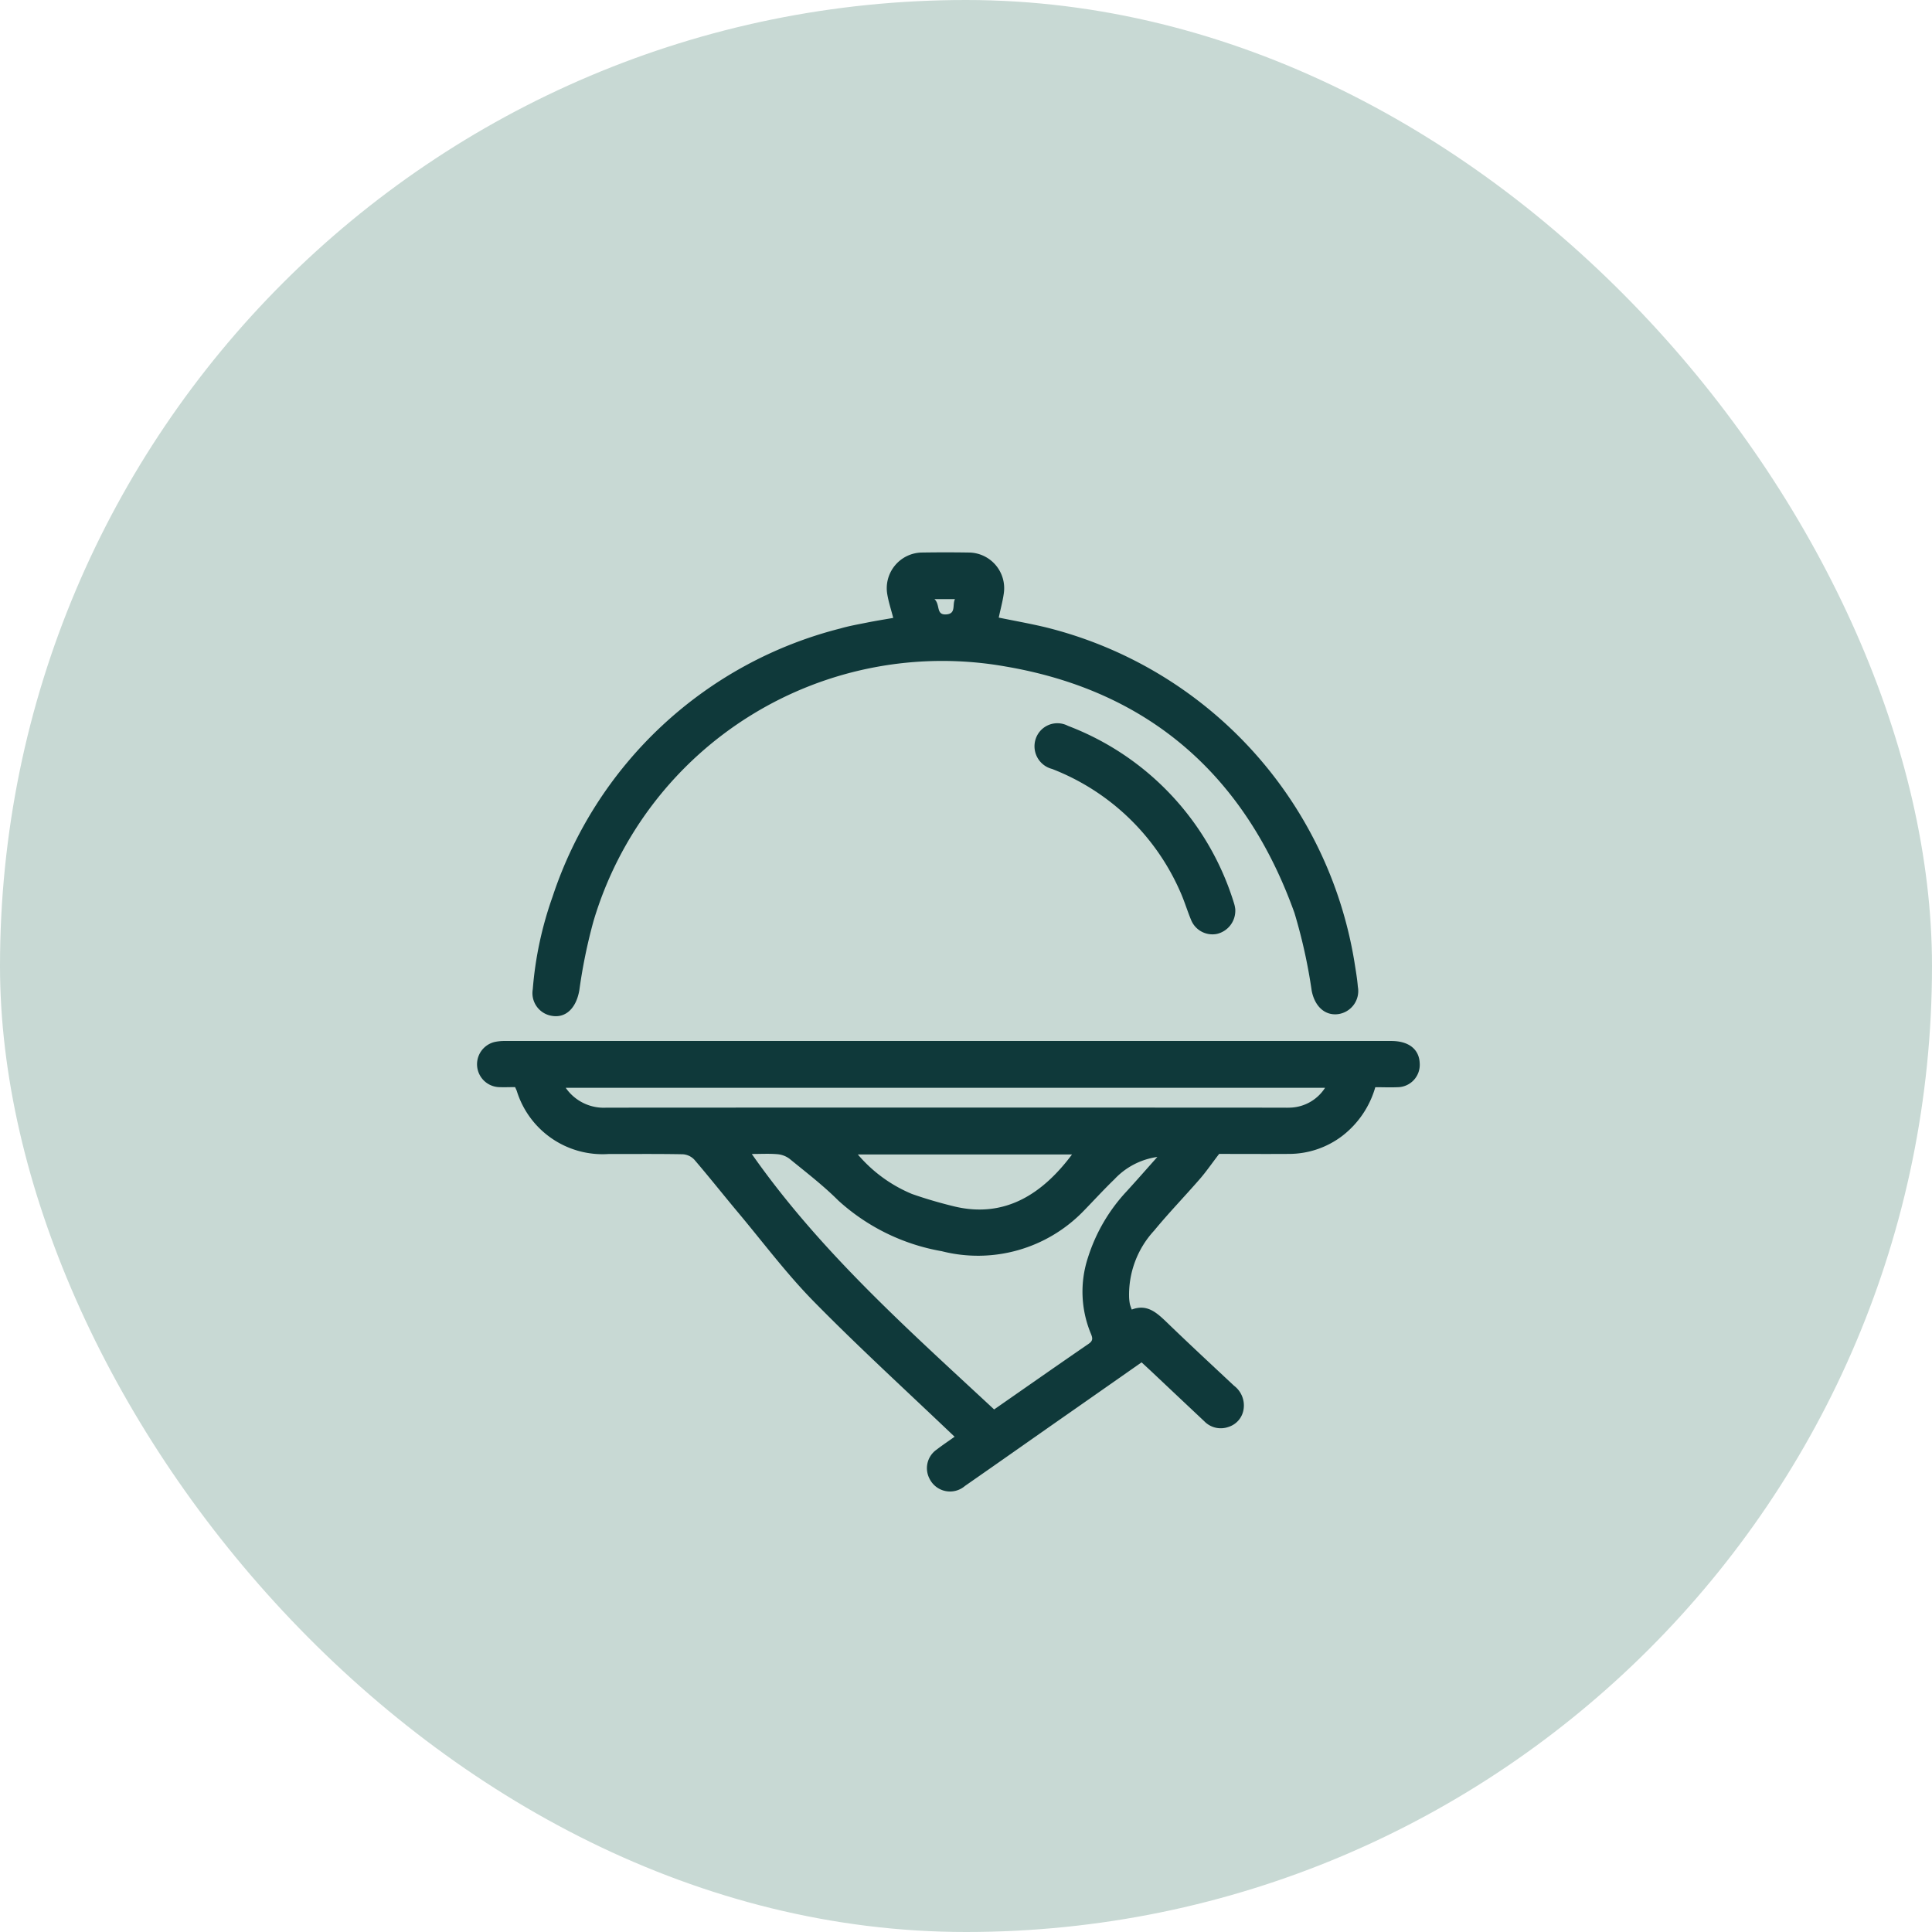
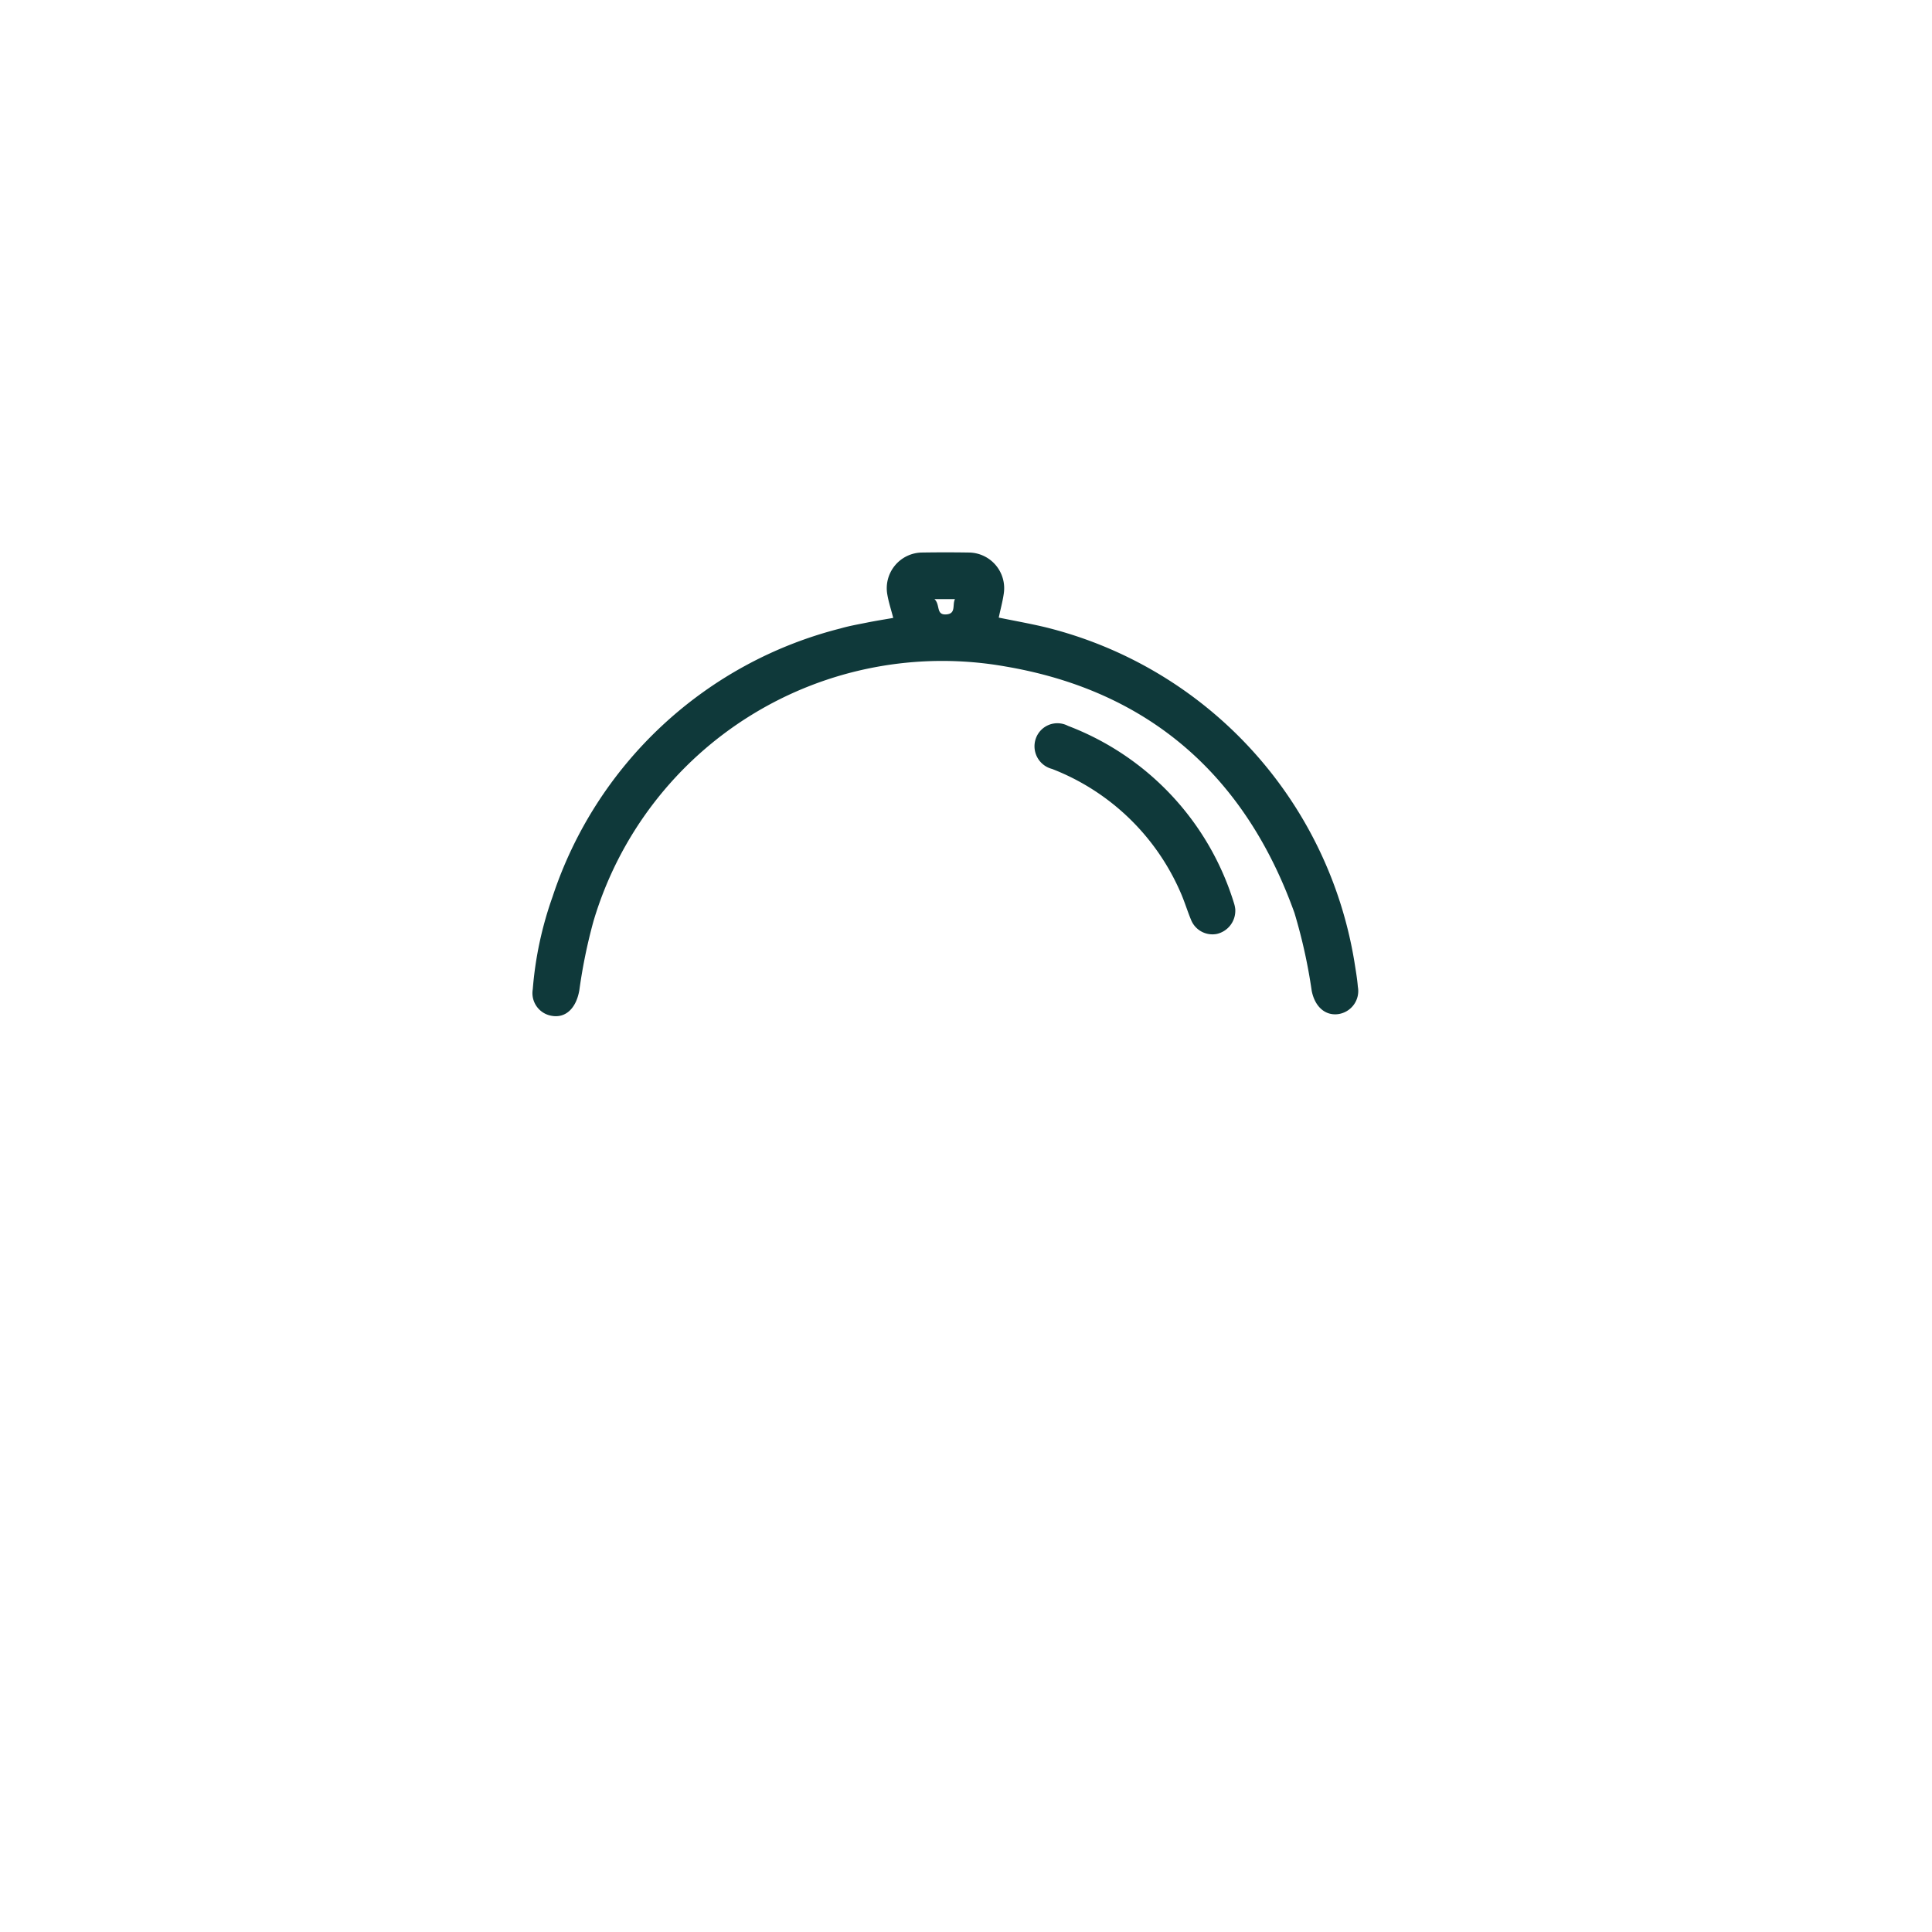
<svg xmlns="http://www.w3.org/2000/svg" id="Group_22841" data-name="Group 22841" width="76.951" height="76.951" viewBox="0 0 76.951 76.951">
  <g id="Group_3004" data-name="Group 3004">
-     <rect id="Rectangle_791" data-name="Rectangle 791" width="76.951" height="76.951" rx="38.476" fill="#c8d9d4" />
-   </g>
+     </g>
  <g id="Group_22830" data-name="Group 22830" transform="translate(19 22)">
-     <path id="Path_1875" data-name="Path 1875" d="M35.779,198.688a3.752,3.752,0,0,1-1.317,1.944,3.505,3.505,0,0,1-2.135.717c-.949.006-1.9,0-2.769,0-.281.365-.509.7-.77,1-.6.69-1.236,1.347-1.816,2.052a3.763,3.763,0,0,0-1,2.674,2.023,2.023,0,0,0,.031.257,1.859,1.859,0,0,0,.075.217c.614-.238,1,.129,1.407.519.878.849,1.775,1.68,2.667,2.515a.984.984,0,0,1,.383.912.871.871,0,0,1-.608.729.91.91,0,0,1-.958-.224q-1.025-.964-2.049-1.93c-.143-.135-.288-.268-.451-.419l-2.729,1.91c-1.435,1-2.866,2.013-4.305,3.012a.91.91,0,0,1-1.416-.295.9.9,0,0,1,.289-1.153c.232-.179.477-.342.713-.511-1.877-1.792-3.775-3.523-5.574-5.352-1.1-1.114-2.041-2.376-3.047-3.577-.587-.7-1.153-1.418-1.748-2.11a.69.69,0,0,0-.458-.212c-.986-.019-1.973-.009-2.96-.01a3.577,3.577,0,0,1-3.651-2.514c-.017-.044-.038-.087-.067-.151-.223,0-.444.011-.665,0a.912.912,0,0,1-.137-1.8,1.867,1.867,0,0,1,.4-.037q17.648,0,35.3,0c.7,0,1.115.332,1.133.895a.891.891,0,0,1-.879.946c-.295.013-.59,0-.892,0m-24.83,2.663c2.726,3.89,6.227,6.99,9.65,10.172,1.276-.888,2.518-1.758,3.768-2.617.177-.122.157-.227.086-.4a4.349,4.349,0,0,1-.114-3.042,6.909,6.909,0,0,1,1.538-2.629c.413-.452.816-.912,1.223-1.369a2.889,2.889,0,0,0-1.71.889c-.426.411-.825.85-1.239,1.274a5.852,5.852,0,0,1-5.638,1.591,8.211,8.211,0,0,1-4.121-2.019c-.6-.6-1.281-1.121-1.94-1.66a.935.935,0,0,0-.488-.185c-.33-.028-.664-.008-1.016-.008m22.825-2.637H3.532a1.84,1.84,0,0,0,1.621.792q13.5-.008,27,0a2.943,2.943,0,0,0,.333-.007,1.715,1.715,0,0,0,1.289-.781M15.167,201.37a5.689,5.689,0,0,0,2.158,1.575c.544.191,1.1.353,1.661.49,2.066.506,3.57-.534,4.713-2.065Z" transform="translate(0 -177.389)" fill="#0f393a" />
    <path id="Path_1876" data-name="Path 1876" d="M36.811,2.61c-.086-.334-.184-.628-.235-.929A1.422,1.422,0,0,1,37.965.007q.925-.014,1.849,0a1.421,1.421,0,0,1,1.4,1.635c-.044.315-.131.623-.2.957.626.128,1.241.237,1.847.381A16.467,16.467,0,0,1,55.18,16.312c.051.329.11.658.137.99a.929.929,0,0,1-.8,1.092c-.525.06-.918-.322-1.038-.93a21.367,21.367,0,0,0-.686-3.1c-1.953-5.453-5.778-8.834-11.482-9.813A14.489,14.489,0,0,0,24.874,14.685a21.119,21.119,0,0,0-.564,2.749c-.12.707-.532,1.127-1.1,1.026a.915.915,0,0,1-.756-1.058,14.37,14.37,0,0,1,.787-3.682A16.281,16.281,0,0,1,34.717,3.029c.343-.1.7-.161,1.045-.231s.676-.121,1.049-.187m1.641-.749c.245.219.044.652.489.608.379-.037.216-.38.329-.608Z" transform="translate(-20.234 0)" fill="#0f393a" />
    <path id="Path_1877" data-name="Path 1877" d="M232.6,76.366a.947.947,0,0,1-.739.963.917.917,0,0,1-1.02-.555c-.156-.375-.271-.768-.438-1.137a9.2,9.2,0,0,0-5.1-4.88.932.932,0,0,1-.646-1.216.909.909,0,0,1,1.28-.5,11.015,11.015,0,0,1,6.623,7.1,1.285,1.285,0,0,1,.042.225" transform="translate(-202.399 -62.13)" fill="#0f393a" />
  </g>
</svg>